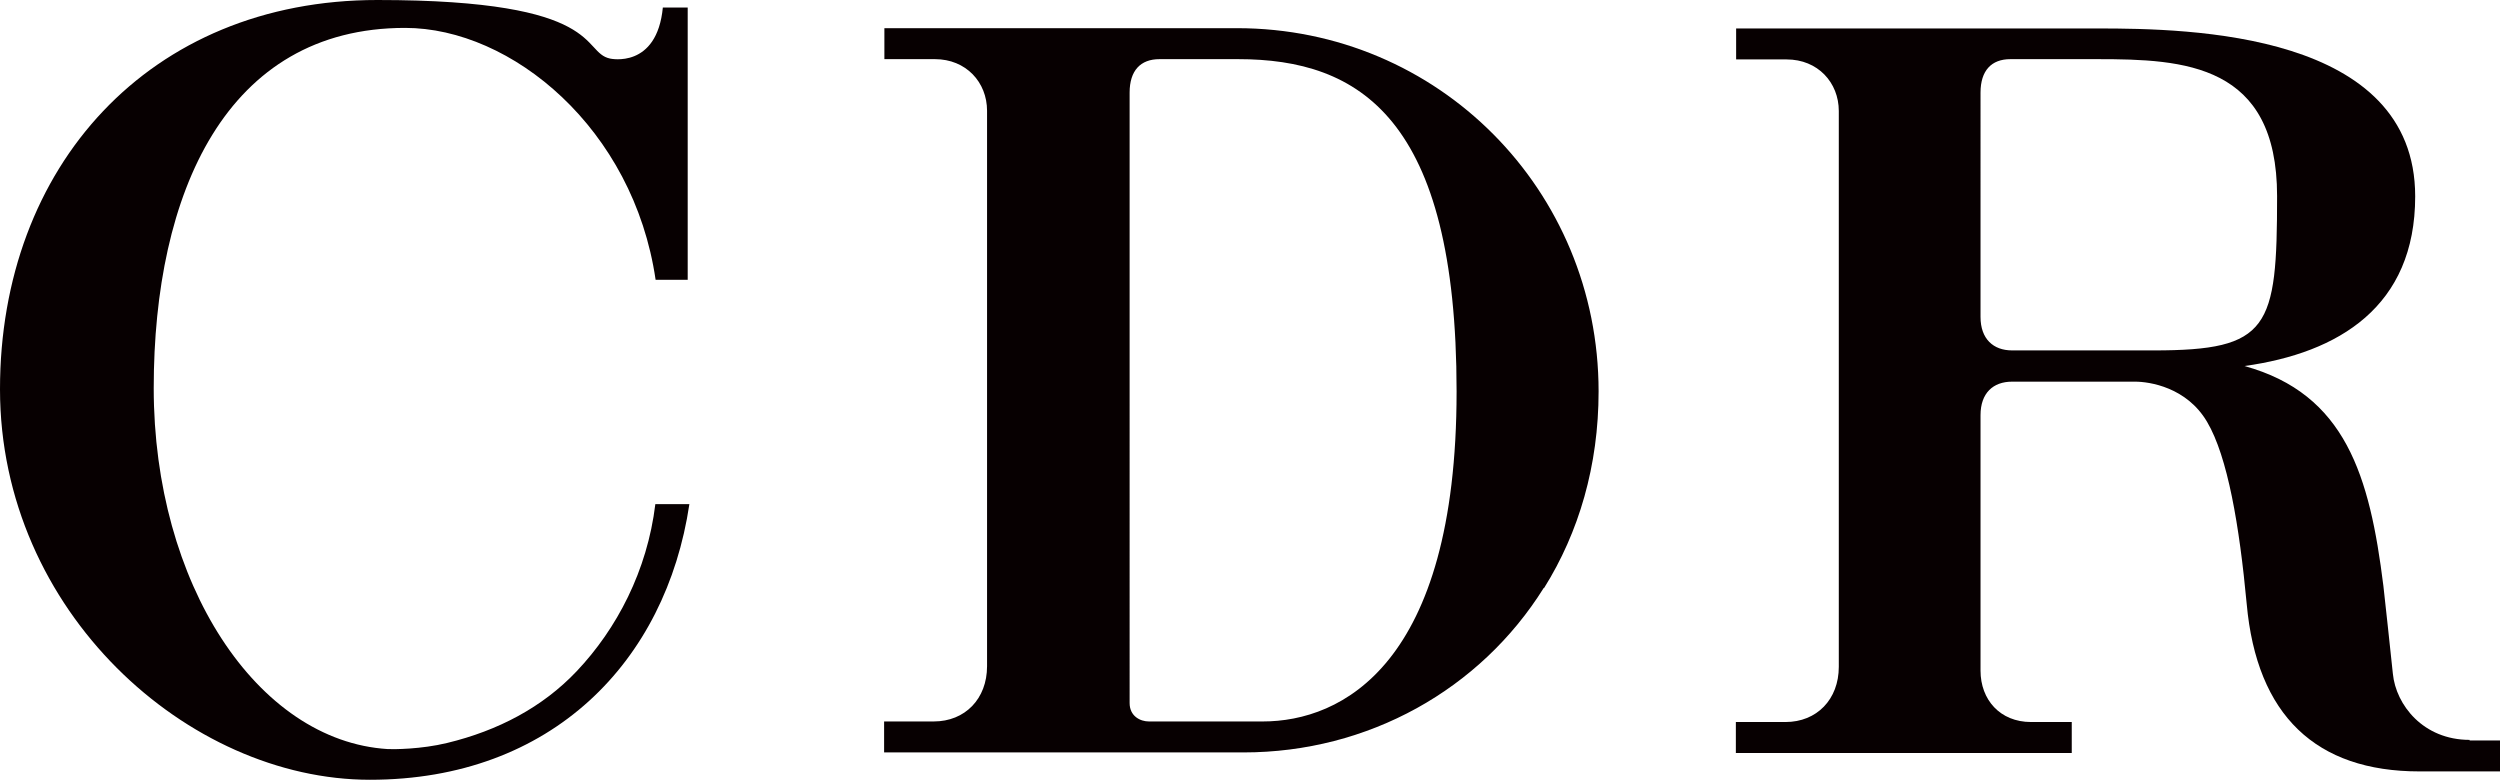
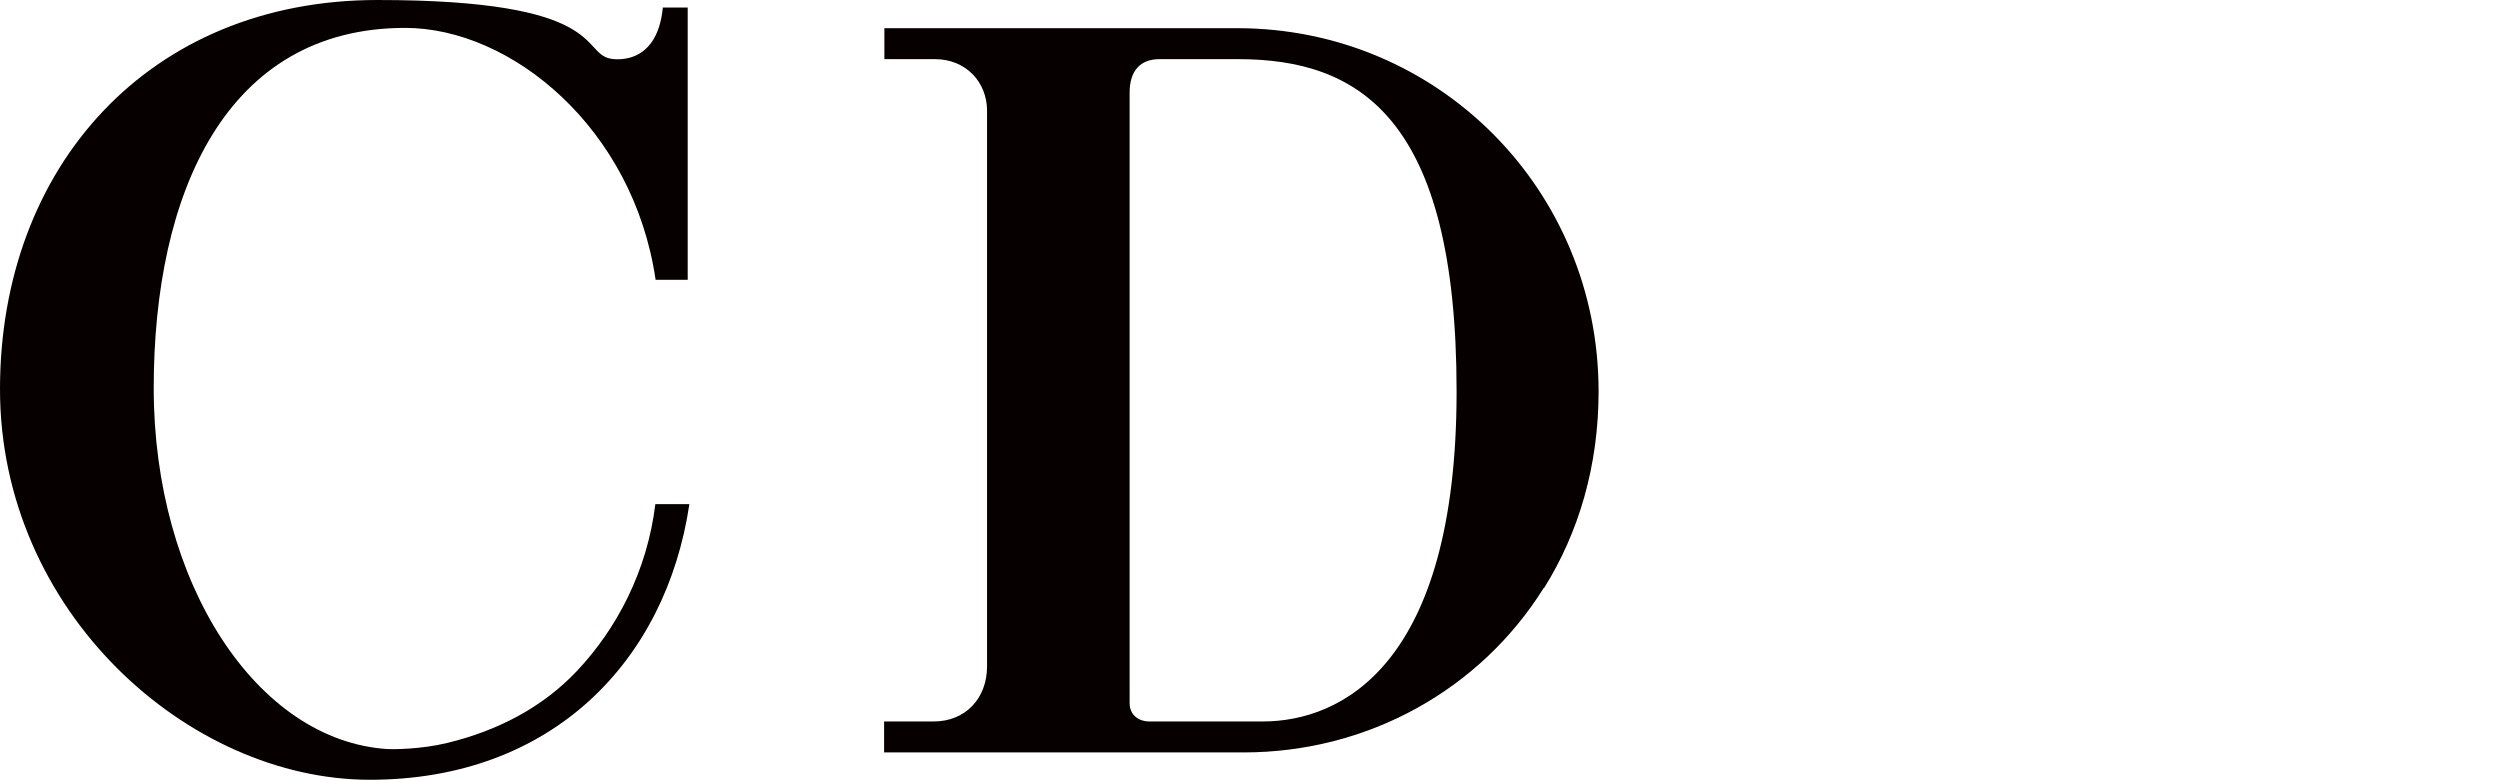
<svg xmlns="http://www.w3.org/2000/svg" id="Layer_2" data-name="Layer 2" viewBox="0 0 896.1 279.5">
  <defs>
    <style>
      .cls-1 {
        fill: #070001;
        stroke-width: 0px;
      }
    </style>
  </defs>
  <g id="Layer_1-2" data-name="Layer 1">
    <g id="_레이어_1" data-name=" 레이어 1">
      <g>
        <g>
          <path class="cls-1" d="m553.5,210.7c12.4-19.8,19.5-43.8,19.5-70.4,0-72.2-57.4-130.2-129.6-130.2h-126.4v11.1h18.1c11.2,0,18.7,8.3,18.7,18.5v199.1c0,11.7-7.9,19.8-19.1,19.8h-17.8v11.1h128.8c44.8,0,84.9-22.6,107.6-58.9m-100.8,47.8h-40.7c-3.1,0-6.9-1.9-6.9-6.6V33.2c0-7.9,3.9-12,10.7-12h28.2c43.4,0,78.3,21,78.3,119.1s-41.3,118.3-69.5,118.3h-.1Z" />
-           <path class="cls-1" d="m885.2,265.2c-16.6,0-26.4-12.5-27.5-23.7-1.2-11.2-2.5-23.7-3.4-31.5-4.9-39.4-13.5-68.8-49.8-78.8,33.8-4.7,61.2-21.3,61.2-60.8,0-58.8-80.6-60.2-113.8-60.2h-129.6v11.1h18.1c11.2,0,18.7,8.3,18.7,18.5v199.2c0,11.7-7.9,19.8-19.1,19.8h-17.8v11.1h120.4v-11.1h-14.6c-11.1,0-18.1-8-18.1-18.4v-91.6c0-7.9,4.5-12,11.3-12h44.1c5.2,0,18.5,2,25.8,14.4,7.4,12.5,11.6,37.3,14.2,65.2,3.6,40.1,24.9,60.1,61.9,60.1h28.9v-11.1h-10.9v-.2Zm-113.2-139.6h-50.8c-6.7,0-11.3-4.1-11.3-12V33.2c0-7.9,3.9-12,10.7-12h31.2c31.2,0,64.4,1.7,64.4,49.1s-2.8,55.3-44.2,55.3h0Z" />
        </g>
        <path class="cls-1" d="m237.6,2.7h8.9v97.6h-11.5c-7.9-54.2-51.6-90.3-89.8-90.3-64.1,0-90.1,59.1-90.1,129.1s37,126.5,83.9,129.4c2,.1,11.9.1,21.3-2.2,18.2-4.4,34.2-12.8,46.4-25.7,14.4-15.2,25.3-36,28.2-59.9h12.2c-8.4,56.4-49.3,98.8-114.5,98.8S0,219.2,0,139.5,53.4,0,135.3,0s72.8,18.8,83.4,21c0,0,16.8,3.8,18.9-18.4v.1Z" />
      </g>
    </g>
  </g>
</svg>